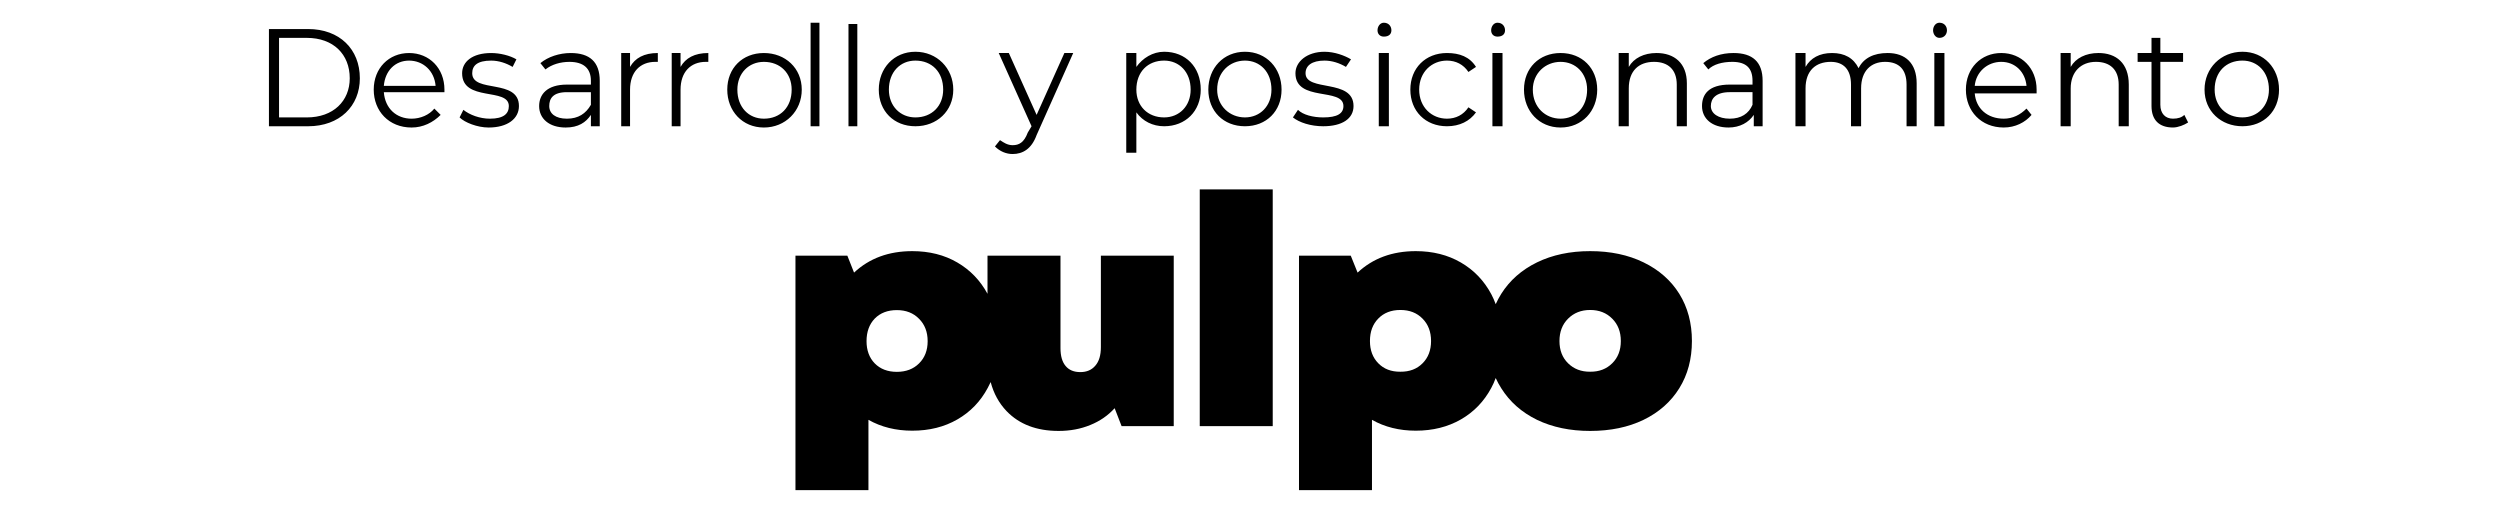
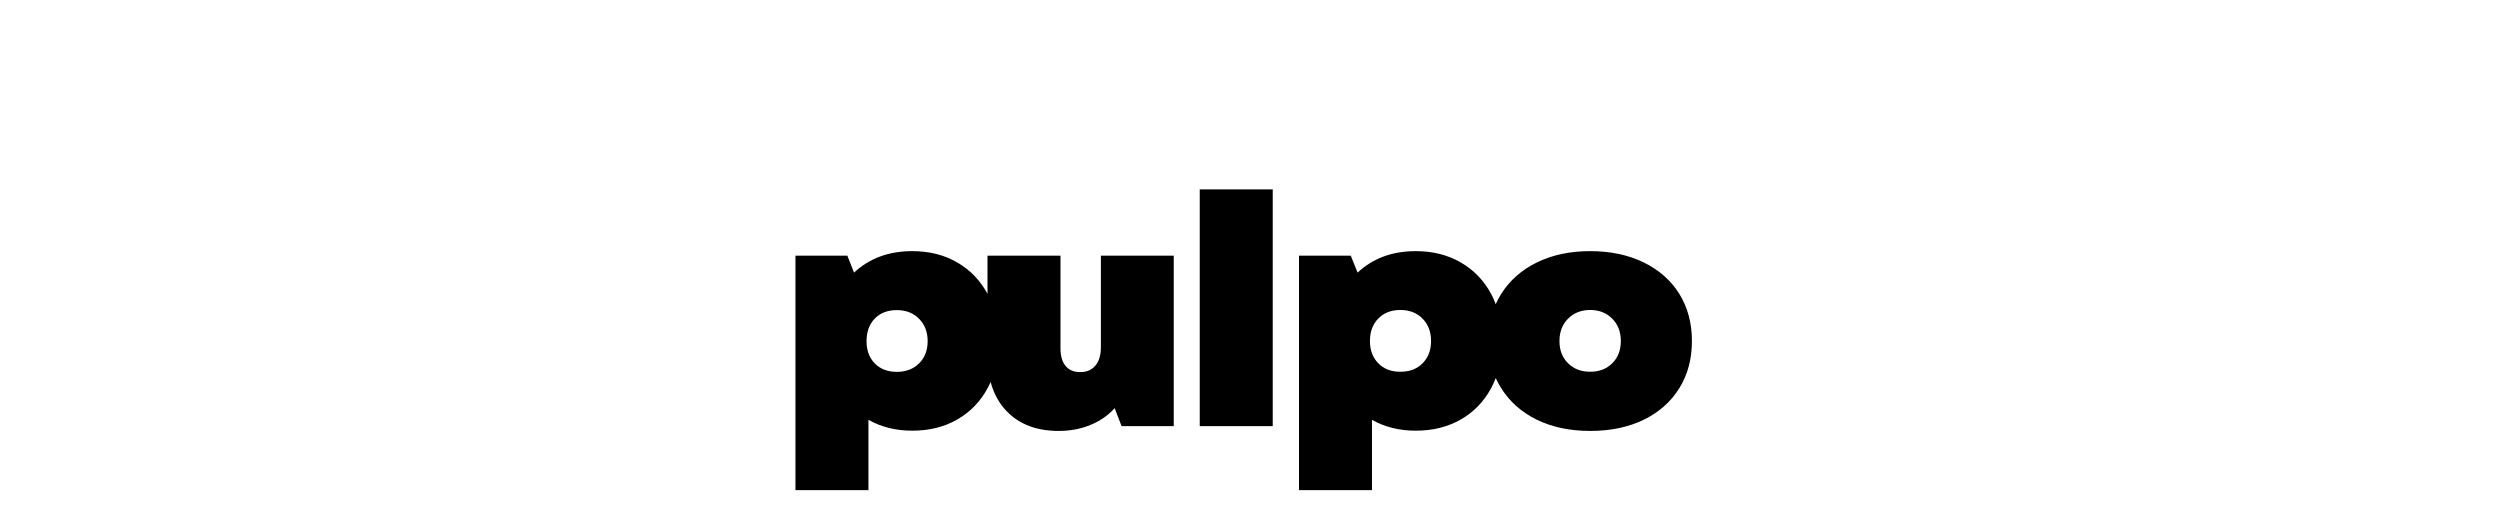
<svg xmlns="http://www.w3.org/2000/svg" version="1.2" viewBox="0 0 198 40" width="198" height="40">
  <style>
		.s0 { fill: #000000 } 
	</style>
  <g id="&lt;Group&gt;">
    <g id="&lt;Group&gt;">
      <path id="&lt;Compound Path&gt;" fill-rule="evenodd" class="s0" d="m87.19 20.25h5.77v13.5h-4.13l-0.55-1.42q-0.79 0.87-1.93 1.33-1.14 0.47-2.51 0.47-2.61 0-4.12-1.57-0.9-0.94-1.26-2.3-0.11 0.24-0.23 0.46-0.86 1.61-2.41 2.5-1.54 0.89-3.57 0.89-1.95 0-3.47-0.86v5.57h-5.78v-18.57h4.11l0.53 1.34q1.82-1.7 4.61-1.7 2.03 0 3.57 0.9 1.53 0.89 2.39 2.48v-3.02h5.78v7.32q0 0.94 0.41 1.42 0.4 0.48 1.16 0.48 0.76 0 1.19-0.51 0.44-0.5 0.44-1.47zm-13.72 6.77q0-1.09-0.68-1.77-0.67-0.69-1.76-0.69-1.09 0-1.75 0.67-0.65 0.68-0.65 1.79 0 1.09 0.65 1.76 0.66 0.67 1.75 0.67 1.09 0 1.76-0.67 0.68-0.67 0.68-1.76z" />
    </g>
    <g id="&lt;Group&gt;">
      <path id="&lt;Path&gt;" fill-rule="evenodd" class="s0" d="m100.8 15v18.75h-5.78v-18.75z" />
    </g>
    <g id="&lt;Group&gt;">
      <path id="&lt;Compound Path&gt;" fill-rule="evenodd" class="s0" d="m134 27.01q0 2.13-1 3.74-1 1.61-2.83 2.5-1.82 0.88-4.23 0.88-2.38 0-4.21-0.88-1.82-0.89-2.83-2.5-0.25-0.39-0.44-0.81-0.15 0.41-0.35 0.78-0.86 1.61-2.41 2.5-1.55 0.89-3.57 0.89-1.95 0-3.47-0.86v5.57h-5.78v-18.57h4.1l0.54 1.34q1.82-1.7 4.61-1.7 2.02 0 3.57 0.9 1.55 0.9 2.41 2.51 0.2 0.38 0.35 0.79 0.19-0.42 0.44-0.82 1.01-1.6 2.83-2.49 1.83-0.89 4.21-0.89 2.41 0 4.23 0.89 1.83 0.89 2.83 2.49 1 1.61 1 3.74zm-20.66 0q0-1.09-0.67-1.77-0.67-0.69-1.76-0.69-1.09 0-1.75 0.68-0.66 0.67-0.66 1.78 0 1.09 0.66 1.76 0.66 0.68 1.75 0.67 1.09 0.01 1.76-0.67 0.67-0.67 0.67-1.76zm15.03 0q0-1.09-0.68-1.77-0.68-0.69-1.75-0.69-1.06 0-1.75 0.69-0.68 0.68-0.68 1.77 0 1.09 0.68 1.76 0.69 0.68 1.75 0.67 1.07 0.01 1.75-0.67 0.68-0.67 0.68-1.76z" />
    </g>
  </g>
-   <path id="Desarrollo y posicionamiento" class="s0" aria-label="Desarrollo y posicionamiento" d="m21.3 10h3.1c2.5 0 4.1-1.6 4.1-3.8 0-2.3-1.6-3.9-4.1-3.9h-3.1zm0.8-0.7v-6.3h2.2c2.1 0 3.4 1.3 3.4 3.2 0 1.8-1.3 3.1-3.4 3.1zm13.1-2.2c0-1.7-1.2-2.9-2.8-2.9-1.6 0-2.8 1.2-2.8 2.9 0 1.7 1.2 3 3 3 0.9 0 1.7-0.4 2.3-1l-0.5-0.5c-0.4 0.5-1.1 0.8-1.8 0.8-1.2 0-2.1-0.8-2.2-2.1h4.8c0 0 0-0.1 0-0.2zm-2.8-2.3c1.1 0 2 0.8 2.1 2h-4.1c0.1-1.2 0.9-2 2-2zm6.3 5.3c1.5 0 2.4-0.7 2.4-1.7 0-2.2-3.7-1-3.7-2.6 0-0.6 0.4-1 1.5-1 0.6 0 1.2 0.2 1.7 0.5l0.3-0.6c-0.5-0.3-1.3-0.5-2-0.5-1.5 0-2.3 0.7-2.3 1.6 0 2.3 3.7 1.1 3.7 2.6 0 0.6-0.4 1-1.5 1-0.8 0-1.6-0.3-2.1-0.7l-0.3 0.6c0.4 0.4 1.4 0.8 2.3 0.8zm6.5-5.9c-0.9 0-1.8 0.3-2.4 0.8l0.4 0.5c0.5-0.4 1.2-0.6 1.9-0.6 1.1 0 1.7 0.5 1.7 1.5v0.3h-1.9c-1.6 0-2.2 0.8-2.2 1.7 0 1 0.8 1.7 2.1 1.7 1 0 1.6-0.4 2-1v0.9h0.7v-3.6c0-1.5-0.8-2.2-2.3-2.2zm-0.3 5.2c-0.9 0-1.4-0.4-1.4-1 0-0.6 0.3-1.1 1.4-1.1h1.9v1c-0.4 0.7-1 1.1-1.9 1.1zm5-4.1v-1.1h-0.7v5.8h0.7v-2.9c0-1.4 0.8-2.2 2-2.2 0 0 0.1 0 0.2 0v-0.7c-1.1 0-1.8 0.4-2.2 1.1zm4 0v-1.1h-0.7v5.8h0.7v-2.9c0-1.4 0.8-2.2 2-2.2 0 0 0.1 0 0.2 0v-0.7c-1.1 0-1.8 0.4-2.2 1.1zm6.6 4.8c1.7 0 3-1.3 3-3 0-1.7-1.3-2.9-3-2.9-1.7 0-2.9 1.2-2.9 2.9 0 1.7 1.2 3 2.9 3zm0-0.7c-1.2 0-2.1-0.9-2.1-2.3 0-1.3 0.9-2.2 2.1-2.2 1.3 0 2.2 0.9 2.2 2.2 0 1.4-0.9 2.3-2.2 2.3zm3.7 0.6h0.7v-8.2h-0.7zm3 0h0.7v-8.1h-0.7zm5.3 0c1.7 0 3-1.2 3-2.9 0-1.7-1.3-3-3-3-1.7 0-2.9 1.3-2.9 3 0 1.7 1.2 2.9 2.9 2.9zm0-0.7c-1.2 0-2.1-0.9-2.1-2.2 0-1.4 0.9-2.3 2.1-2.3 1.3 0 2.2 0.9 2.2 2.3 0 1.3-0.9 2.2-2.2 2.2zm11.8-5.1l-2.2 4.9-2.2-4.9h-0.8l2.6 5.8-0.3 0.5c-0.3 0.8-0.7 1-1.2 1-0.4 0-0.7-0.2-1-0.4l-0.4 0.5c0.4 0.4 0.9 0.6 1.4 0.6 0.8 0 1.5-0.4 1.9-1.5l2.9-6.5zm7.9-0.1c-0.9 0-1.7 0.5-2.2 1.2v-1.1h-0.8v7.9h0.8v-3.2c0.5 0.7 1.3 1.1 2.2 1.1 1.7 0 2.9-1.2 2.9-2.9 0-1.8-1.2-3-2.9-3zm0 5.2c-1.3 0-2.2-0.9-2.2-2.2 0-1.4 0.9-2.3 2.2-2.3 1.2 0 2.1 0.9 2.1 2.3 0 1.3-0.9 2.2-2.1 2.2zm6.4 0.7c1.7 0 2.9-1.2 2.9-2.9 0-1.7-1.2-3-2.9-3-1.7 0-2.9 1.3-2.9 3 0 1.7 1.2 2.9 2.9 2.9zm0-0.7c-1.2 0-2.2-0.9-2.2-2.2 0-1.4 1-2.3 2.2-2.3 1.2 0 2.1 0.9 2.1 2.3 0 1.3-0.9 2.2-2.1 2.2zm6.2 0.7c1.5 0 2.4-0.6 2.4-1.6 0-2.2-3.8-1.1-3.8-2.6 0-0.6 0.5-1 1.5-1 0.6 0 1.2 0.2 1.7 0.5l0.4-0.6c-0.5-0.3-1.3-0.6-2.1-0.6-1.4 0-2.3 0.8-2.3 1.7 0 2.3 3.8 1.1 3.8 2.6 0 0.6-0.5 0.9-1.6 0.9-0.8 0-1.6-0.2-2-0.6l-0.4 0.6c0.5 0.4 1.4 0.7 2.4 0.7zm4.8-7.1c0.4 0 0.6-0.2 0.6-0.5 0-0.3-0.2-0.6-0.6-0.6-0.3 0-0.5 0.3-0.5 0.6 0 0.3 0.2 0.5 0.5 0.5zm-0.4 7.1h0.8v-5.8h-0.8zm5.4 0c1 0 1.8-0.4 2.3-1.1l-0.6-0.4c-0.4 0.6-1 0.9-1.7 0.9-1.2 0-2.2-0.9-2.2-2.3 0-1.4 1-2.3 2.2-2.3 0.7 0 1.3 0.3 1.7 0.9l0.6-0.4c-0.5-0.8-1.3-1.1-2.3-1.1-1.7 0-2.9 1.2-2.9 2.9 0 1.7 1.2 2.9 2.9 2.9zm4-7.1c0.4 0 0.6-0.2 0.6-0.5 0-0.3-0.2-0.6-0.6-0.6-0.3 0-0.5 0.3-0.5 0.6 0 0.3 0.2 0.5 0.5 0.5zm-0.4 7.1h0.8v-5.8h-0.8zm5.4 0.1c1.7 0 2.9-1.3 2.9-3 0-1.7-1.2-2.9-2.9-2.9-1.7 0-2.9 1.2-2.9 2.9 0 1.7 1.2 3 2.9 3zm0-0.7c-1.2 0-2.2-0.9-2.2-2.3 0-1.3 1-2.2 2.2-2.2 1.2 0 2.1 0.9 2.1 2.2 0 1.4-0.9 2.3-2.1 2.3zm7.6-5.2c-1 0-1.8 0.4-2.2 1.1v-1.1h-0.8v5.8h0.8v-3c0-1.4 0.8-2.1 2-2.1 1.1 0 1.8 0.6 1.8 1.8v3.3h0.8v-3.4c0-1.6-1-2.4-2.4-2.4zm6.1 0c-1 0-1.8 0.3-2.4 0.8l0.4 0.5c0.4-0.4 1.1-0.6 1.9-0.6 1.1 0 1.6 0.5 1.6 1.5v0.3h-1.8c-1.7 0-2.2 0.8-2.2 1.7 0 1 0.8 1.7 2.1 1.7 0.9 0 1.6-0.4 2-1v0.9h0.7v-3.6c0-1.5-0.8-2.2-2.3-2.2zm-0.3 5.2c-0.9 0-1.5-0.4-1.5-1 0-0.6 0.4-1.1 1.5-1.1h1.8v1c-0.3 0.7-0.9 1.1-1.8 1.1zm12.5-5.2c-1.1 0-1.9 0.4-2.3 1.2-0.4-0.8-1.1-1.2-2.1-1.2-1 0-1.7 0.4-2.1 1.1v-1.1h-0.8v5.8h0.8v-3c0-1.4 0.8-2.1 2-2.1 1 0 1.6 0.6 1.6 1.8v3.3h0.8v-3c0-1.4 0.8-2.1 1.9-2.1 1.1 0 1.7 0.6 1.7 1.8v3.3h0.8v-3.4c0-1.6-0.9-2.4-2.3-2.4zm4.1-1.2c0.4 0 0.6-0.3 0.6-0.6 0-0.3-0.2-0.6-0.6-0.6-0.3 0-0.5 0.3-0.5 0.6 0 0.3 0.2 0.6 0.5 0.6zm-0.4 7h0.8v-5.8h-0.8zm8.1-2.9c0-1.7-1.2-2.9-2.8-2.9-1.6 0-2.8 1.2-2.8 2.9 0 1.7 1.2 3 3 3 0.9 0 1.7-0.4 2.2-1l-0.4-0.5c-0.5 0.5-1.1 0.8-1.8 0.8-1.3 0-2.2-0.8-2.3-2h4.9c0-0.1 0-0.2 0-0.3zm-2.8-2.2c1.1 0 1.9 0.8 2 1.9h-4.1c0.1-1.1 1-1.9 2.1-1.9zm7.7-0.7c-1 0-1.8 0.4-2.2 1.1v-1.1h-0.8v5.8h0.8v-3c0-1.3 0.8-2.1 2-2.1 1.1 0 1.8 0.6 1.8 1.8v3.3h0.8v-3.3c0-1.7-1-2.5-2.4-2.5zm6.8 4.9c-0.2 0.2-0.5 0.3-0.9 0.3-0.6 0-1-0.4-1-1.1v-3.4h1.8v-0.7h-1.8v-1.2h-0.7v1.2h-1.1v0.7h1.1v3.5c0 1.1 0.6 1.7 1.7 1.7 0.4 0 0.9-0.2 1.2-0.4zm4.6 0.9c1.7 0 2.9-1.2 2.9-2.9 0-1.7-1.2-3-2.9-3-1.7 0-3 1.3-3 3 0 1.7 1.3 2.9 3 2.9zm0-0.7c-1.3 0-2.2-0.9-2.2-2.2 0-1.4 0.9-2.3 2.2-2.3 1.2 0 2.1 0.9 2.1 2.3 0 1.3-0.9 2.2-2.1 2.2z" />
</svg>